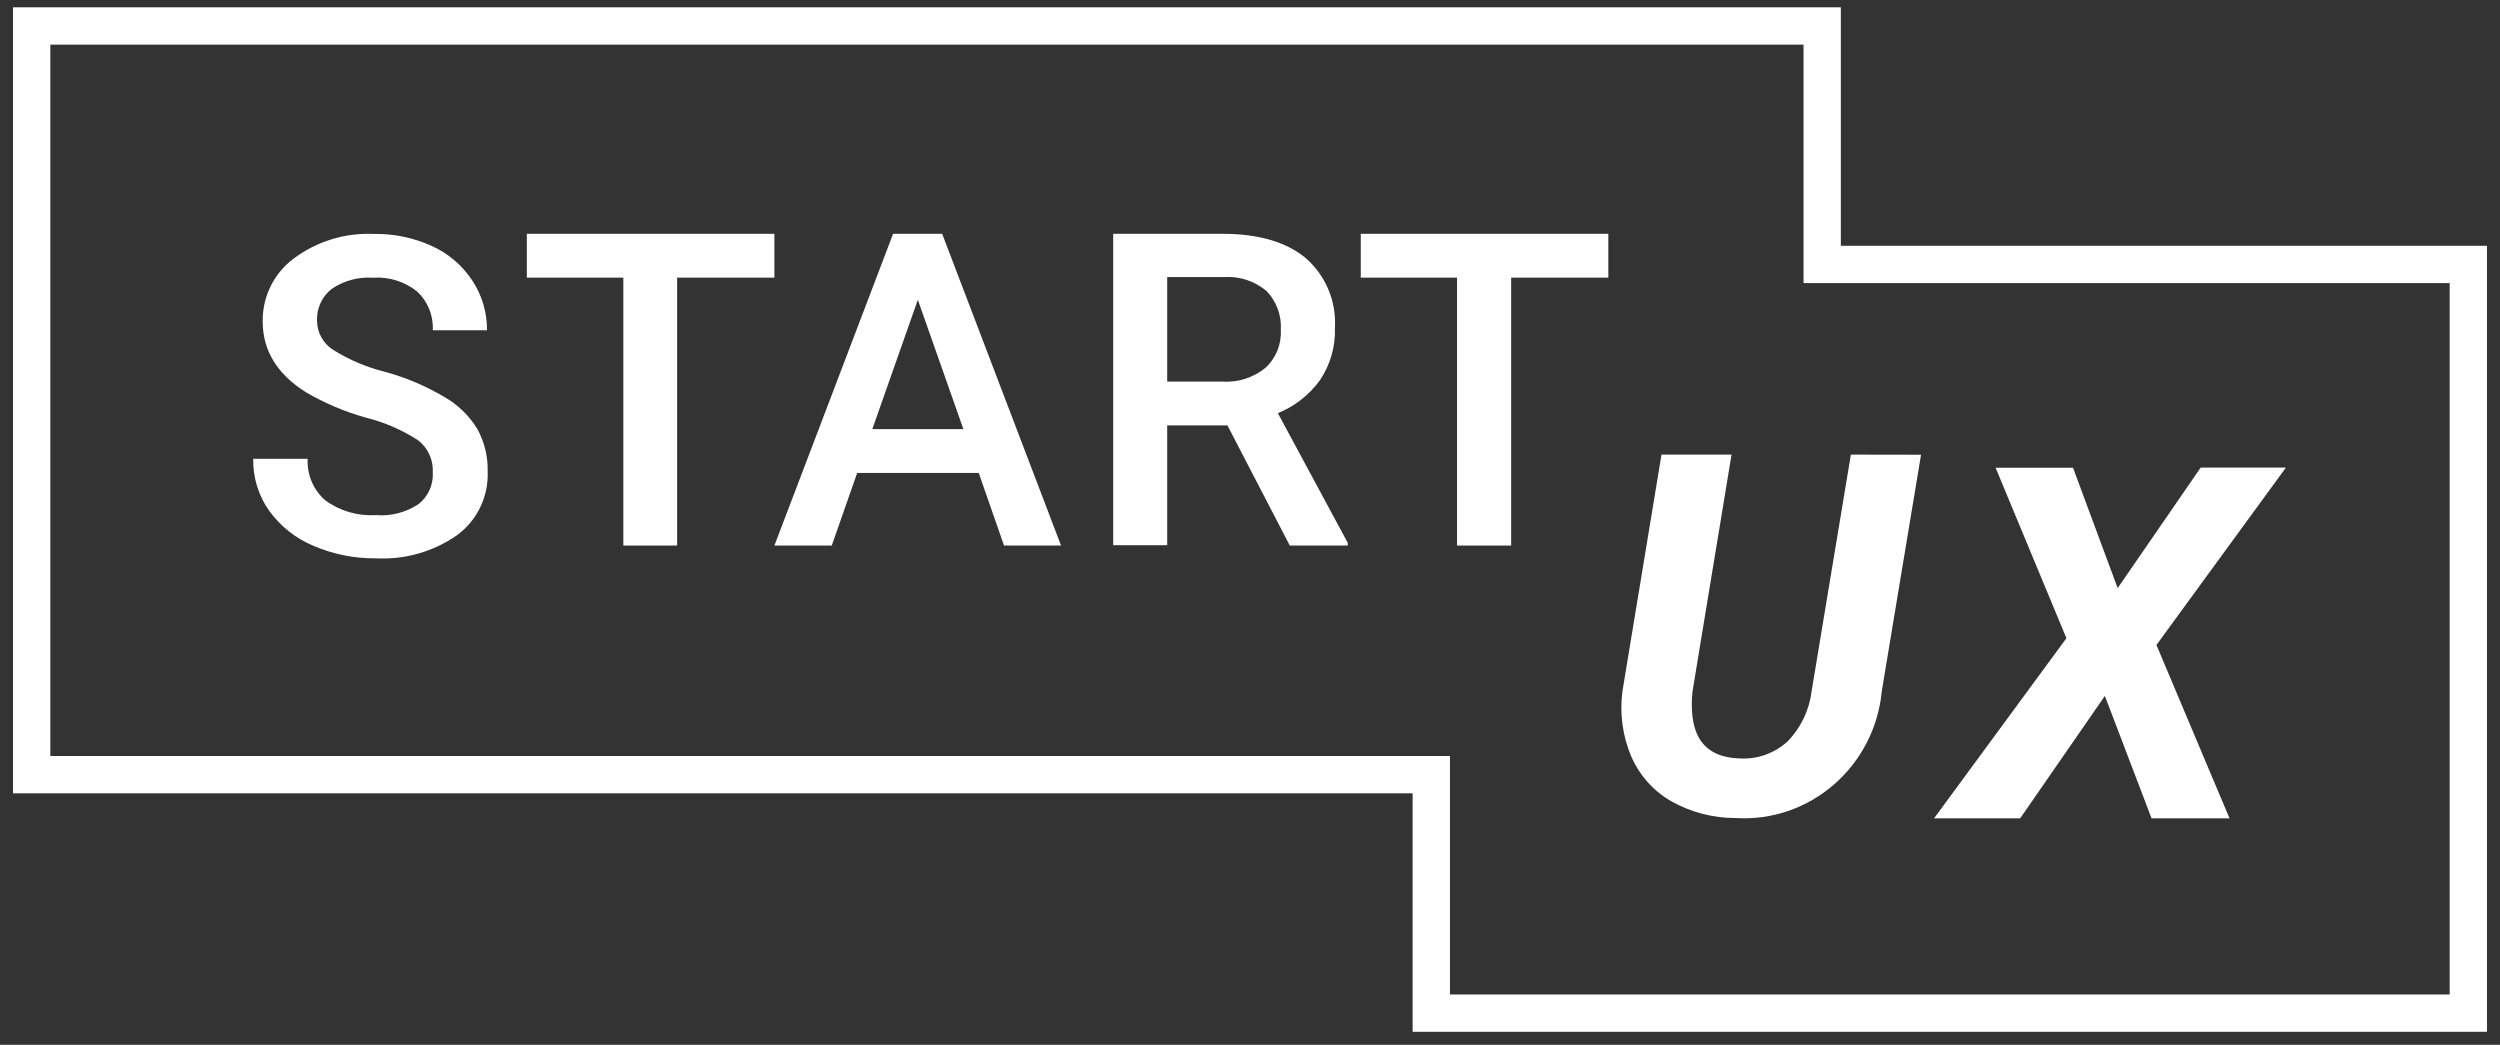
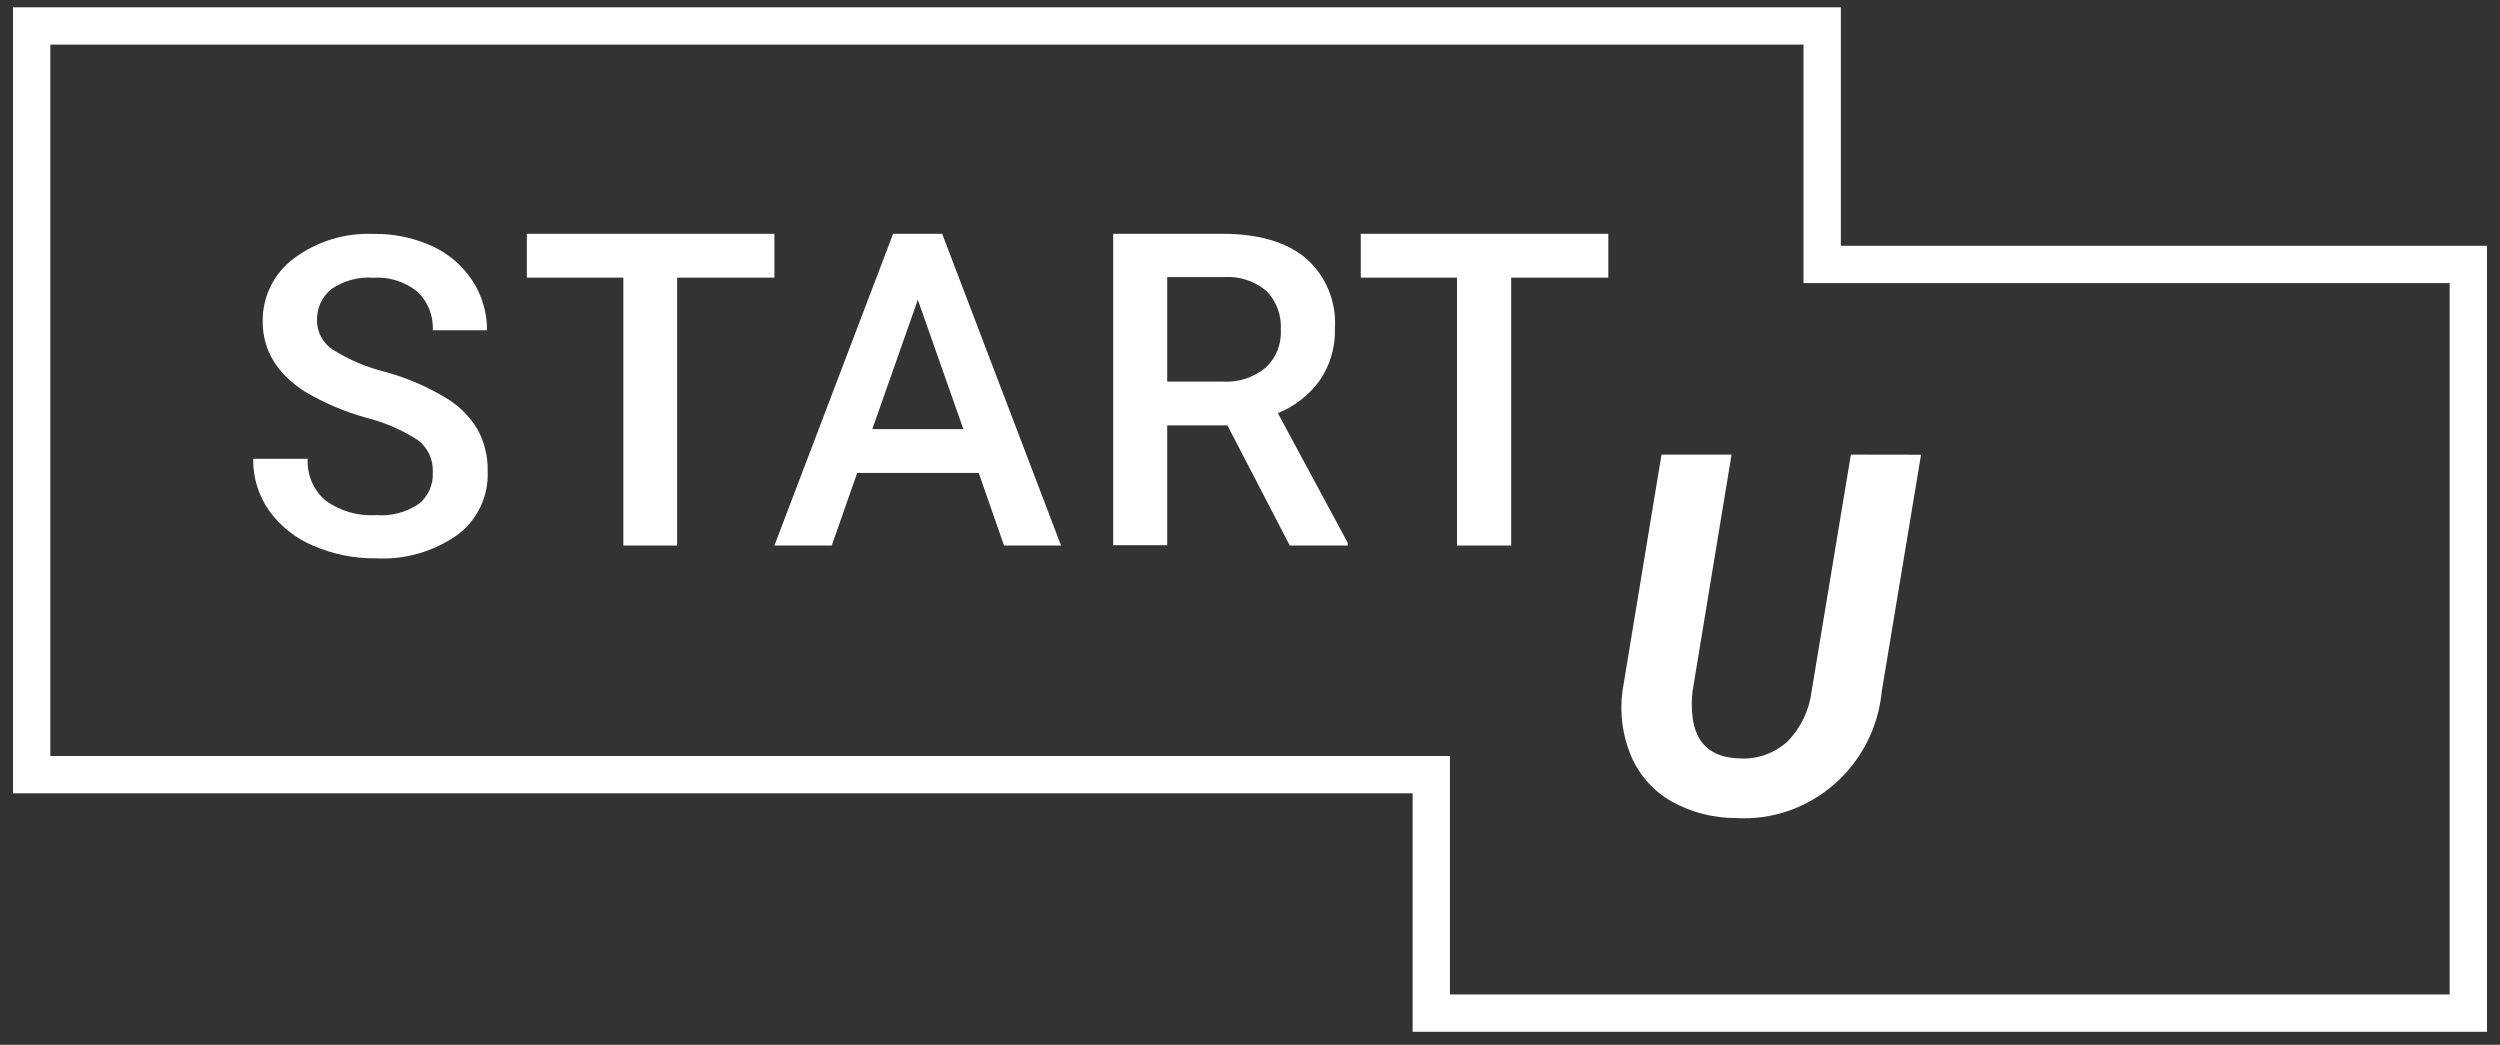
<svg xmlns="http://www.w3.org/2000/svg" width="134px" height="56px" viewBox="0 0 134 56" version="1.1">
  <rect x="0" y="0" width="134" height="56" fill="#333333" stroke="none" />
  <title>Logo-Startux-Filaire</title>
  <desc>Created with Sketch.</desc>
  <g id="Page-1" stroke="none" stroke-width="1" fill="none" fill-rule="evenodd">
    <g id="HOME-992" transform="translate(-68, -5153)">
      <g id="Footer" transform="translate(0, 5074)">
        <g id="Logo-Startux-Filaire" transform="translate(69, 79)">
          <polygon id="Path" stroke="#FFFFFF" stroke-width="2" points="75.717 54.304 75.717 41.522 0.698 41.522 0.698 1.392 96.669 1.392 96.669 14.174 131.302 14.174 131.302 54.304" />
          <path d="M95.752,2.391 L95.752,15.101 L130.307,15.101 L130.307,52.609 L77.24,52.609 L77.24,39.905 L2.392,39.905 L2.392,2.391 L95.752,2.391 Z M98.144,0 L0,0 L0,42.296 L74.849,42.296 L74.849,55 L132.698,55 L132.698,12.71 L98.144,12.71 L98.144,0 Z" id="Shape" fill-rule="nonzero" />
          <path d="M22.197,25.321 C22.233,24.654 21.942,24.012 21.417,23.603 C20.555,23.045 19.606,22.633 18.611,22.385 C17.479,22.07 16.393,21.609 15.379,21.013 C13.847,20.042 13.08,18.78 13.08,17.227 C13.063,15.904 13.679,14.653 14.735,13.864 C15.974,12.936 17.493,12.468 19.036,12.539 C20.113,12.52 21.181,12.743 22.161,13.192 C23.04,13.591 23.787,14.232 24.318,15.04 C24.837,15.829 25.111,16.756 25.104,17.703 L22.197,17.703 C22.238,16.924 21.935,16.168 21.37,15.635 C20.704,15.095 19.86,14.827 19.006,14.886 C18.221,14.83 17.439,15.039 16.785,15.48 C16.259,15.889 15.964,16.53 15.993,17.197 C15.997,17.828 16.32,18.412 16.85,18.748 C17.719,19.292 18.668,19.694 19.662,19.937 C20.766,20.24 21.825,20.69 22.811,21.274 C23.537,21.686 24.147,22.277 24.584,22.991 C24.967,23.685 25.158,24.468 25.139,25.261 C25.196,26.603 24.585,27.884 23.508,28.678 C22.23,29.573 20.691,30.012 19.136,29.926 C17.985,29.938 16.844,29.708 15.786,29.249 C14.842,28.853 14.025,28.203 13.423,27.371 C12.851,26.559 12.553,25.585 12.572,24.59 L15.491,24.59 C15.446,25.44 15.795,26.263 16.436,26.818 C17.221,27.391 18.18,27.671 19.148,27.609 C19.957,27.677 20.765,27.468 21.441,27.014 C21.953,26.609 22.236,25.976 22.197,25.321 Z" id="Path" fill="#FFFFFF" />
          <polygon id="Path" fill="#FFFFFF" points="40.508 14.881 35.294 14.881 35.294 29.241 32.411 29.241 32.411 14.881 27.238 14.881 27.238 12.532 40.508 12.532" />
          <path d="M51.46,25.351 L44.944,25.351 L43.582,29.241 L40.508,29.241 L46.87,12.532 L49.5,12.532 L55.873,29.241 L52.817,29.241 L51.46,25.351 Z M45.756,23.001 L50.637,23.001 L48.196,16.068 L45.756,23.001 Z" id="Shape" fill="#FFFFFF" fill-rule="nonzero" />
          <path d="M64.791,22.802 L61.562,22.802 L61.562,29.223 L58.667,29.223 L58.667,12.532 L64.527,12.532 C66.45,12.532 67.938,12.966 68.982,13.829 C70.058,14.767 70.638,16.153 70.552,17.579 C70.587,18.576 70.304,19.559 69.744,20.384 C69.173,21.171 68.393,21.781 67.493,22.145 L71.238,29.094 L71.238,29.241 L68.132,29.241 L64.791,22.802 Z M61.562,20.455 L64.539,20.455 C65.369,20.504 66.186,20.24 66.831,19.715 C67.395,19.193 67.696,18.446 67.651,17.679 C67.699,16.913 67.425,16.161 66.895,15.607 C66.263,15.07 65.448,14.798 64.621,14.85 L61.562,14.85 L61.562,20.455 Z" id="Shape" fill="#FFFFFF" fill-rule="nonzero" />
          <polygon id="Path" fill="#FFFFFF" points="85.206 14.881 79.999 14.881 79.999 29.241 77.096 29.241 77.096 14.881 71.937 14.881 71.937 12.532 85.206 12.532" />
          <path d="M101.968,24.373 L99.866,37.031 C99.488,41.082 96.015,44.097 92.018,43.846 C90.818,43.848 89.638,43.54 88.587,42.952 C87.635,42.408 86.881,41.567 86.438,40.553 C85.967,39.447 85.804,38.231 85.965,37.037 L88.056,24.367 L91.811,24.367 L89.721,37.049 C89.665,37.509 89.665,37.975 89.721,38.435 C89.894,39.855 90.719,40.593 92.195,40.649 C93.146,40.719 94.085,40.397 94.799,39.755 C95.521,39.023 95.981,38.066 96.104,37.037 L98.207,24.367 L101.968,24.373 Z" id="Path" fill="#FFFFFF" />
-           <polygon id="Path" fill="#FFFFFF" points="112.507 31.523 116.956 25.063 121.524 25.063 114.585 34.571 118.502 43.861 114.323 43.861 111.821 37.301 107.282 43.861 102.667 43.861 109.76 34.207 105.963 25.069 110.113 25.069" />
        </g>
      </g>
    </g>
  </g>
</svg>